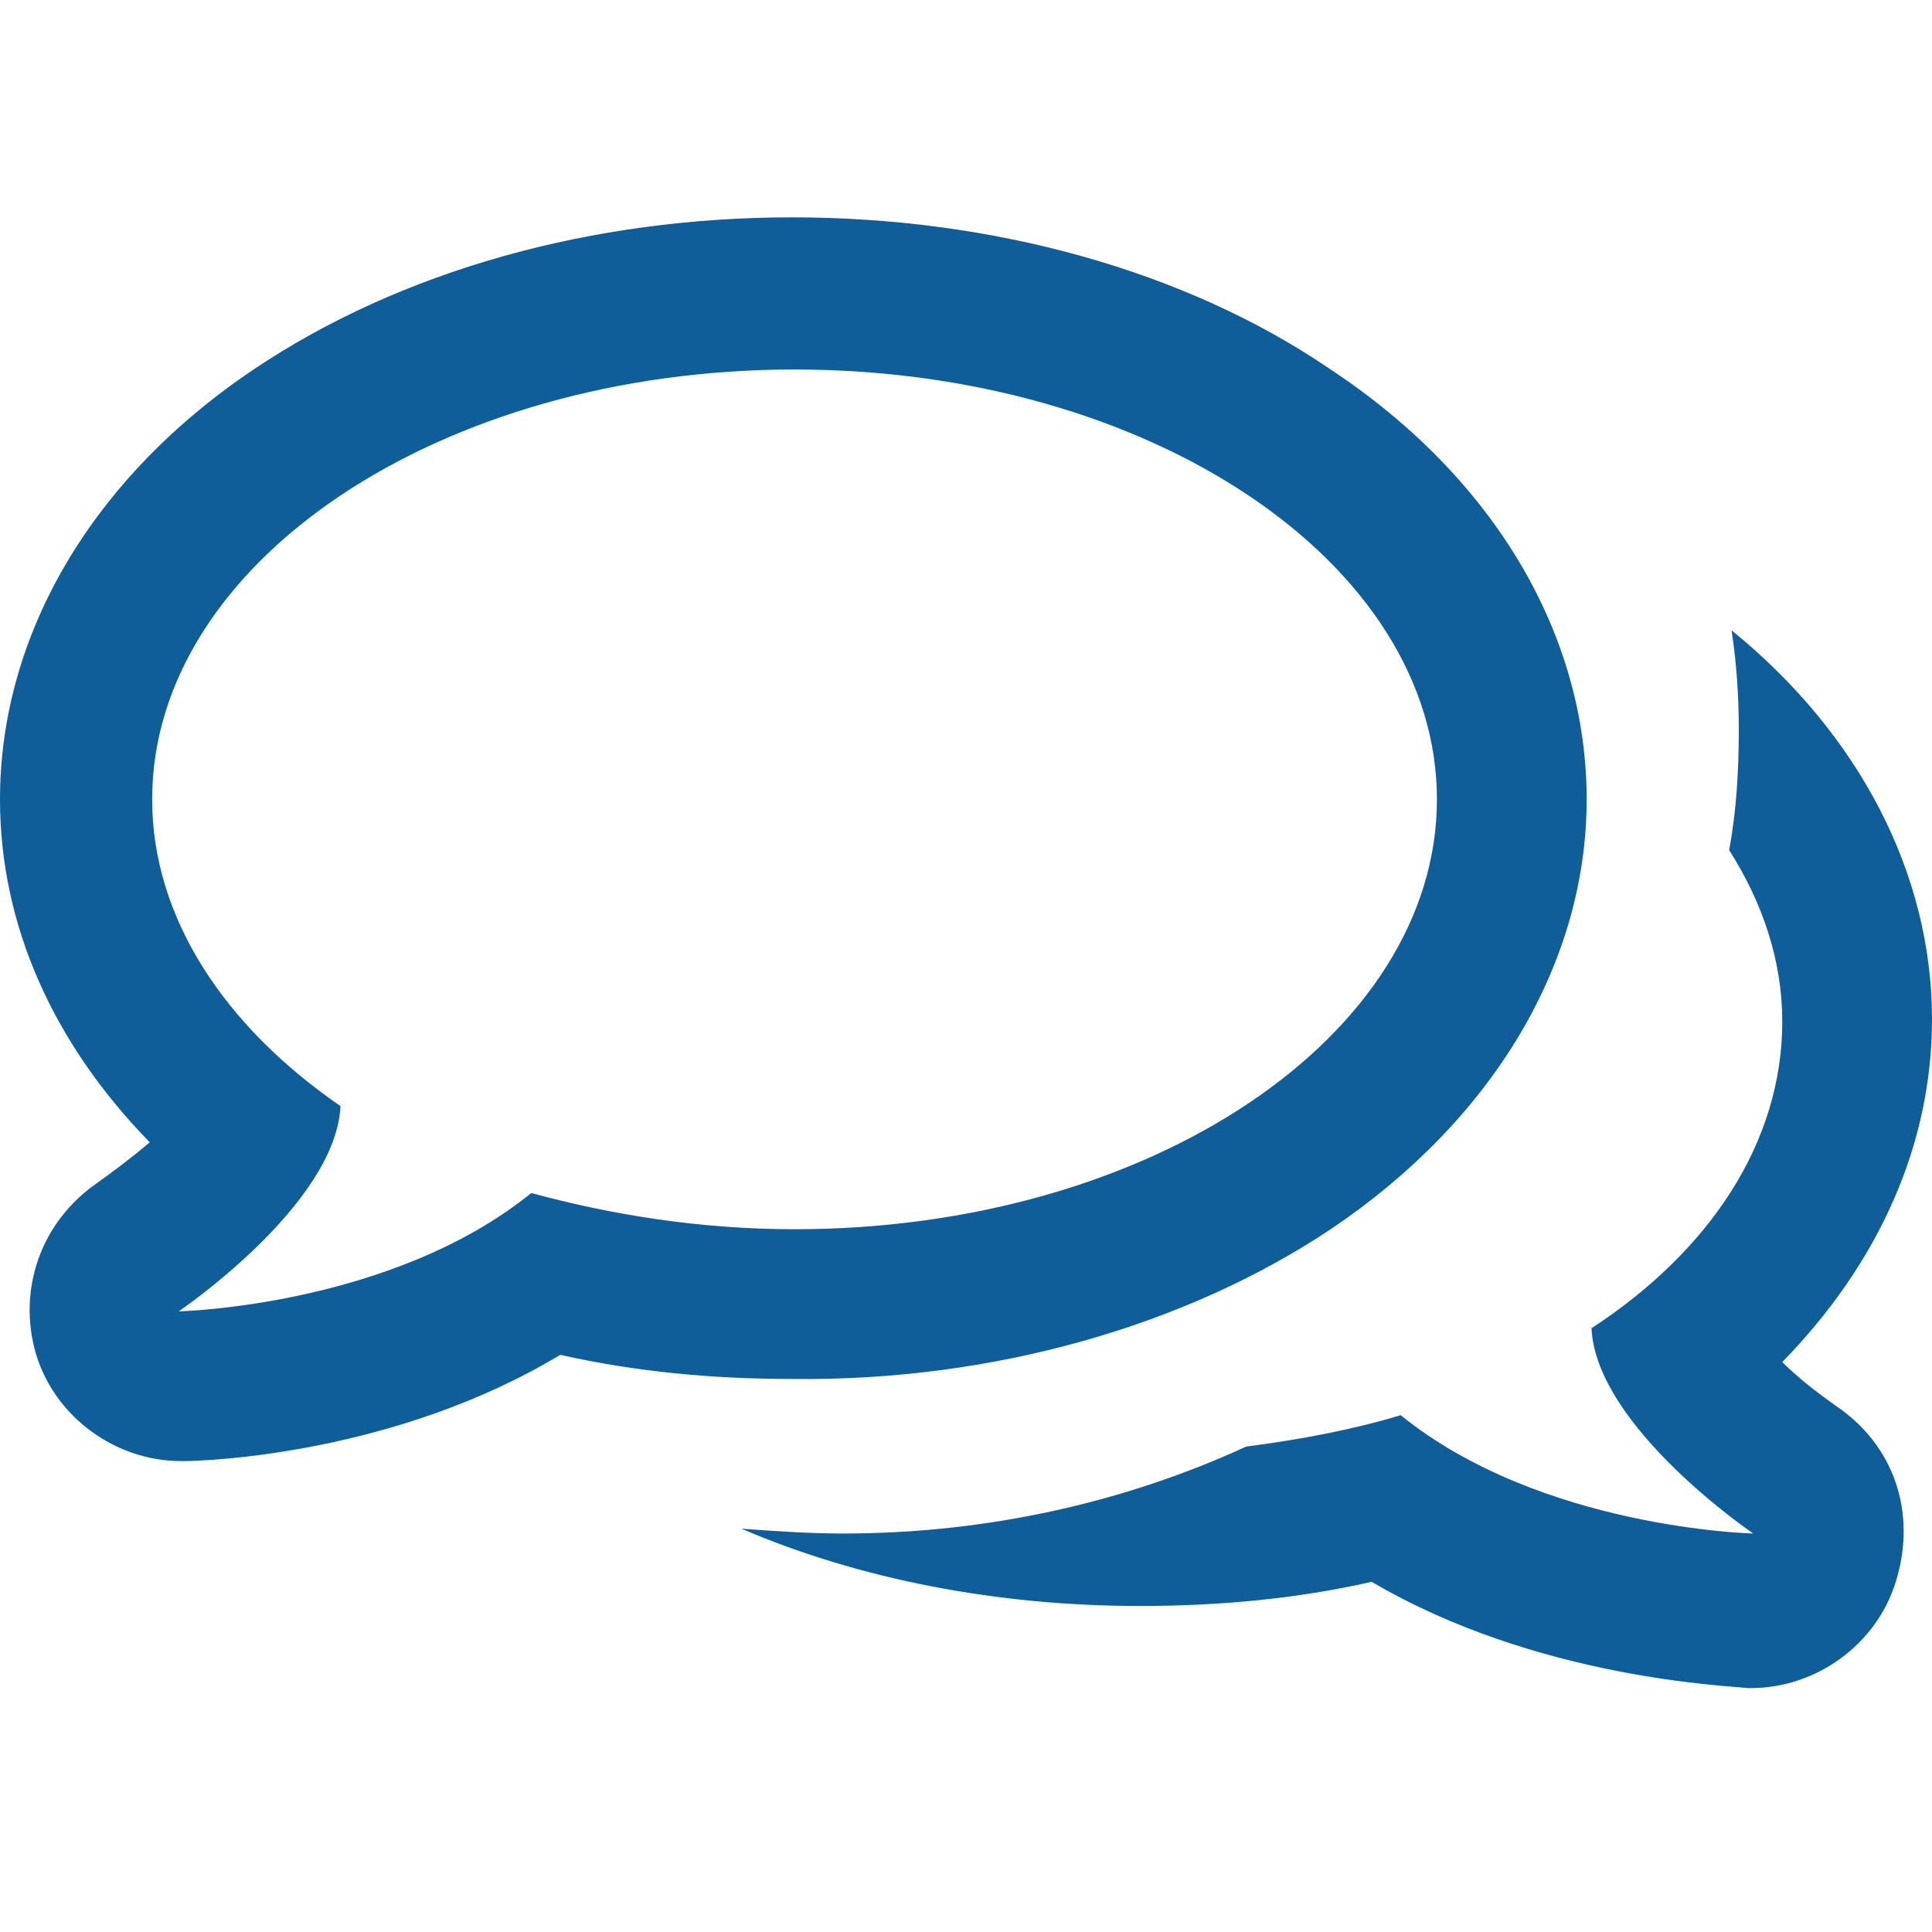
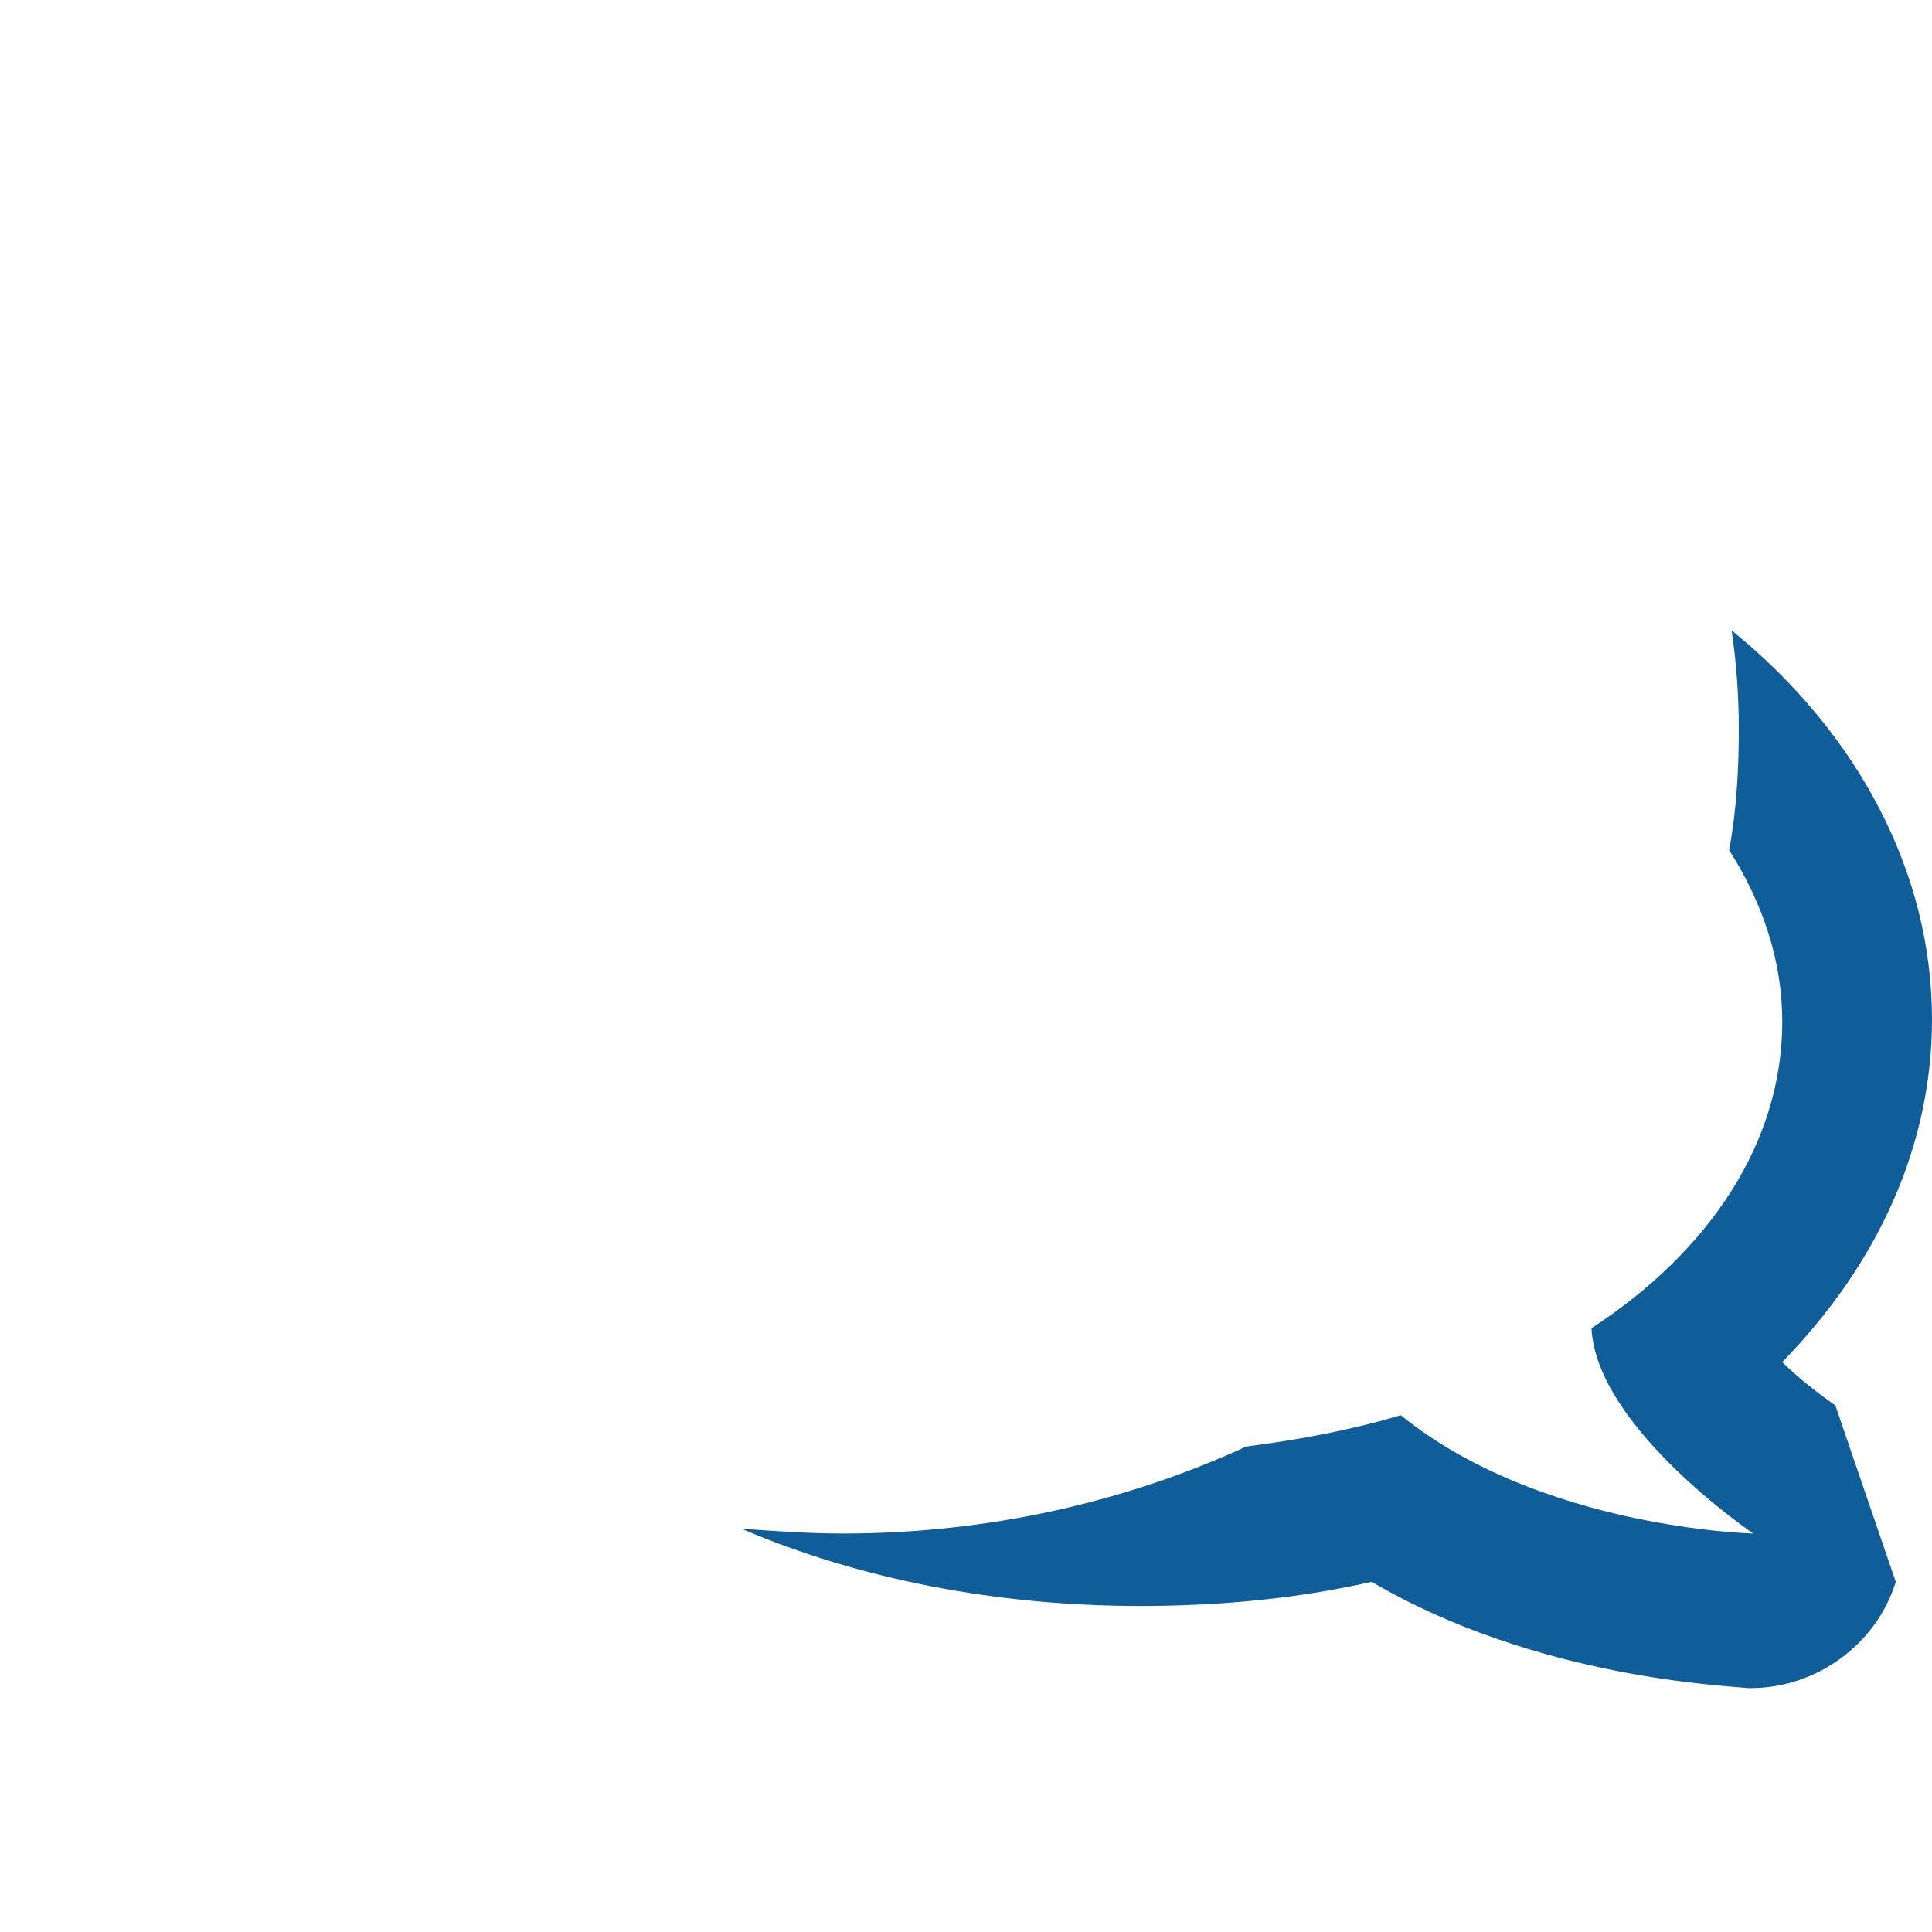
<svg xmlns="http://www.w3.org/2000/svg" version="1.1" id="Layer_1" x="0px" y="0px" viewBox="0 0 80 80" style="enable-background:new 0 0 80 80;" xml:space="preserve">
  <style type="text/css">
	.st0{fill:#0F5D99;}
</style>
  <g>
-     <path class="st0" d="M55.1,50.9c6.7-4.5,10.6-11,10.6-17.8s-3.8-13.3-10.6-17.8C49.1,11.2,41.1,9,32.8,9c-8.3,0-16.2,2.2-22.3,6.3   C3.8,19.8,0,26.3,0,33.1c0,5.2,2.2,10.1,6.2,14.2C5.5,47.9,4.7,48.5,4,49c-2.3,1.6-3.3,4.4-2.5,7.1c0.8,2.6,3.3,4.4,6,4.4   c0,0,0.1,0,0.1,0c1,0,8.8-0.3,15.6-4.4c3.1,0.7,6.3,1,9.6,1C41.1,57.2,49.1,54.9,55.1,50.9z M22,49.4c-5.8,4.7-14.6,4.9-14.6,4.9   s6.5-4.4,6.7-8.5C9.3,42.5,6.3,38,6.3,33.1c0-9.8,11.9-17.8,26.6-17.8s26.6,8,26.6,17.8c0,9.8-11.9,17.8-26.6,17.8   C29,50.9,25.3,50.3,22,49.4z" />
-     <path class="st0" d="M76,58.2c-0.7-0.5-1.5-1.1-2.2-1.8c4-4.1,6.2-9,6.2-14.2c0-6-3-11.8-8.3-16.1c0.2,1.3,0.3,2.7,0.3,4.1   c0,1.7-0.1,3.4-0.4,5c1.4,2.2,2.2,4.6,2.2,7.1c0,5-3,9.5-7.9,12.7c0.2,4.1,6.7,8.5,6.7,8.5s-8.8-0.2-14.6-4.9c-2,0.6-4.1,1-6.4,1.3   c-5,2.3-10.7,3.6-16.7,3.6c-1.4,0-2.8-0.1-4.2-0.2c4.9,2.1,10.6,3.2,16.5,3.2c3.3,0,6.5-0.3,9.6-1c6.8,4,14.7,4.3,15.6,4.4   c0,0,0.1,0,0.1,0c2.7,0,5.2-1.8,6-4.4C79.4,62.6,78.4,59.8,76,58.2z" />
+     <path class="st0" d="M76,58.2c-0.7-0.5-1.5-1.1-2.2-1.8c4-4.1,6.2-9,6.2-14.2c0-6-3-11.8-8.3-16.1c0.2,1.3,0.3,2.7,0.3,4.1   c0,1.7-0.1,3.4-0.4,5c1.4,2.2,2.2,4.6,2.2,7.1c0,5-3,9.5-7.9,12.7c0.2,4.1,6.7,8.5,6.7,8.5s-8.8-0.2-14.6-4.9c-2,0.6-4.1,1-6.4,1.3   c-5,2.3-10.7,3.6-16.7,3.6c-1.4,0-2.8-0.1-4.2-0.2c4.9,2.1,10.6,3.2,16.5,3.2c3.3,0,6.5-0.3,9.6-1c6.8,4,14.7,4.3,15.6,4.4   c0,0,0.1,0,0.1,0c2.7,0,5.2-1.8,6-4.4z" />
  </g>
</svg>